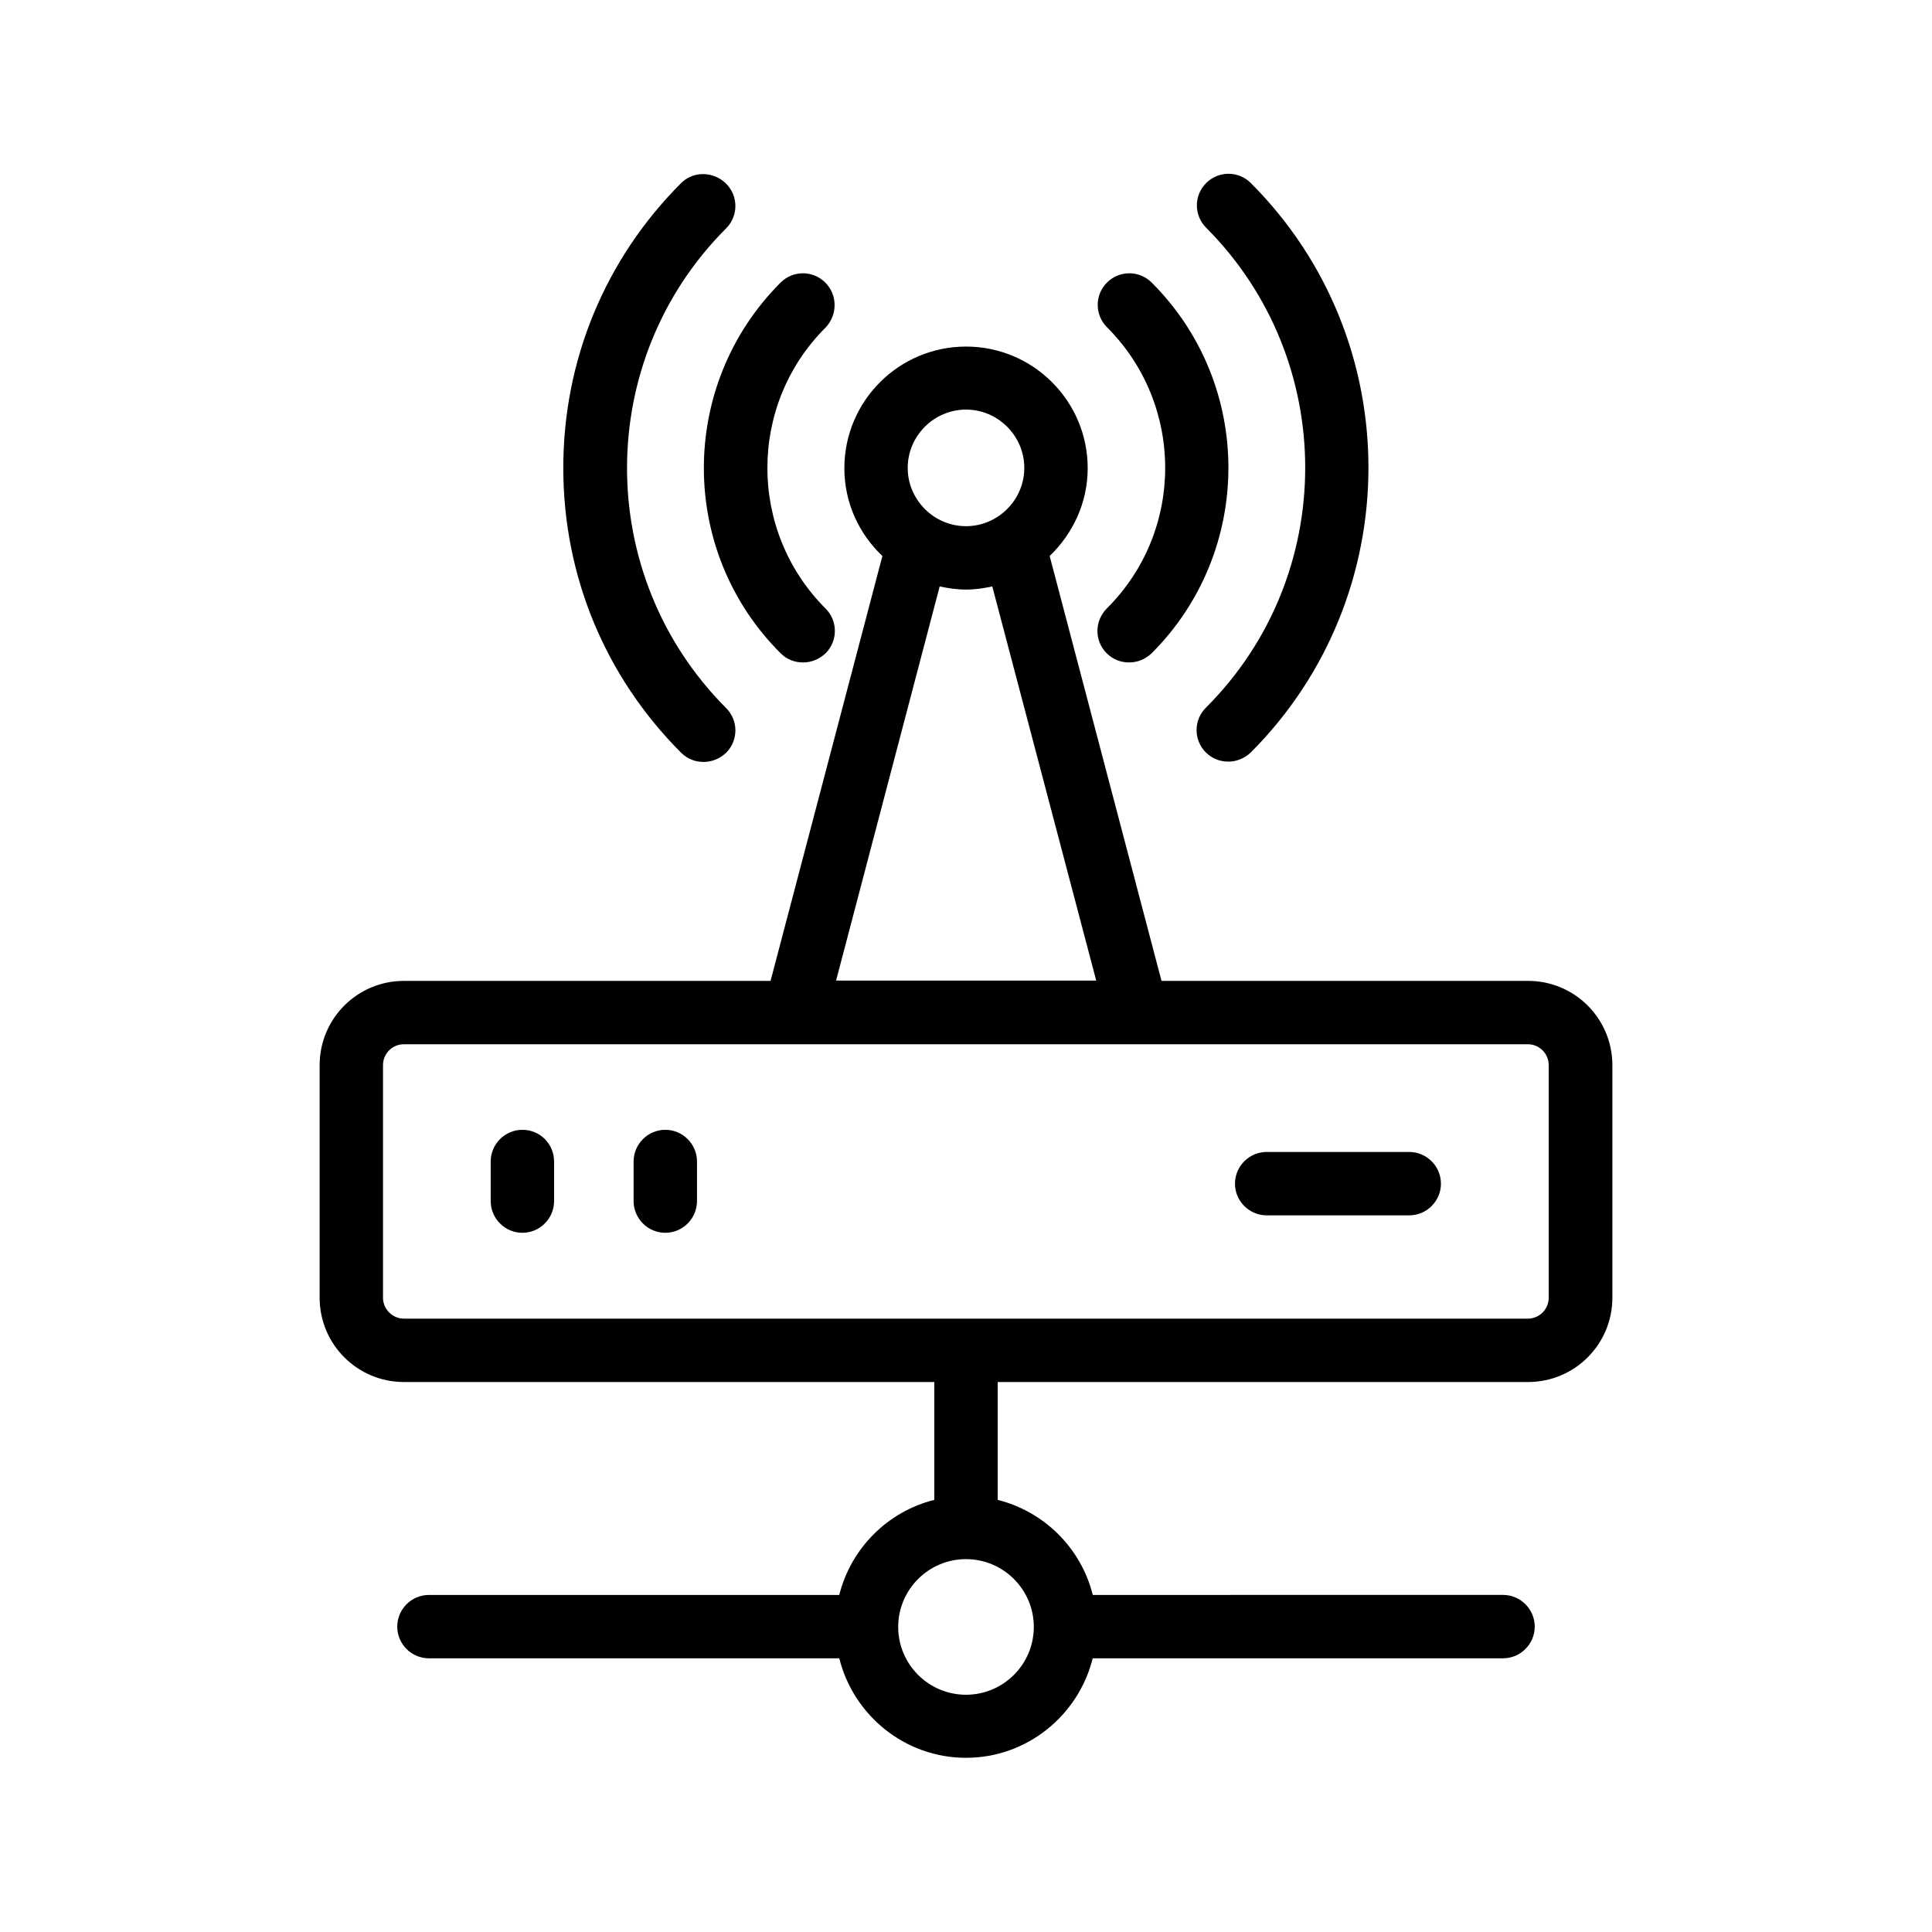
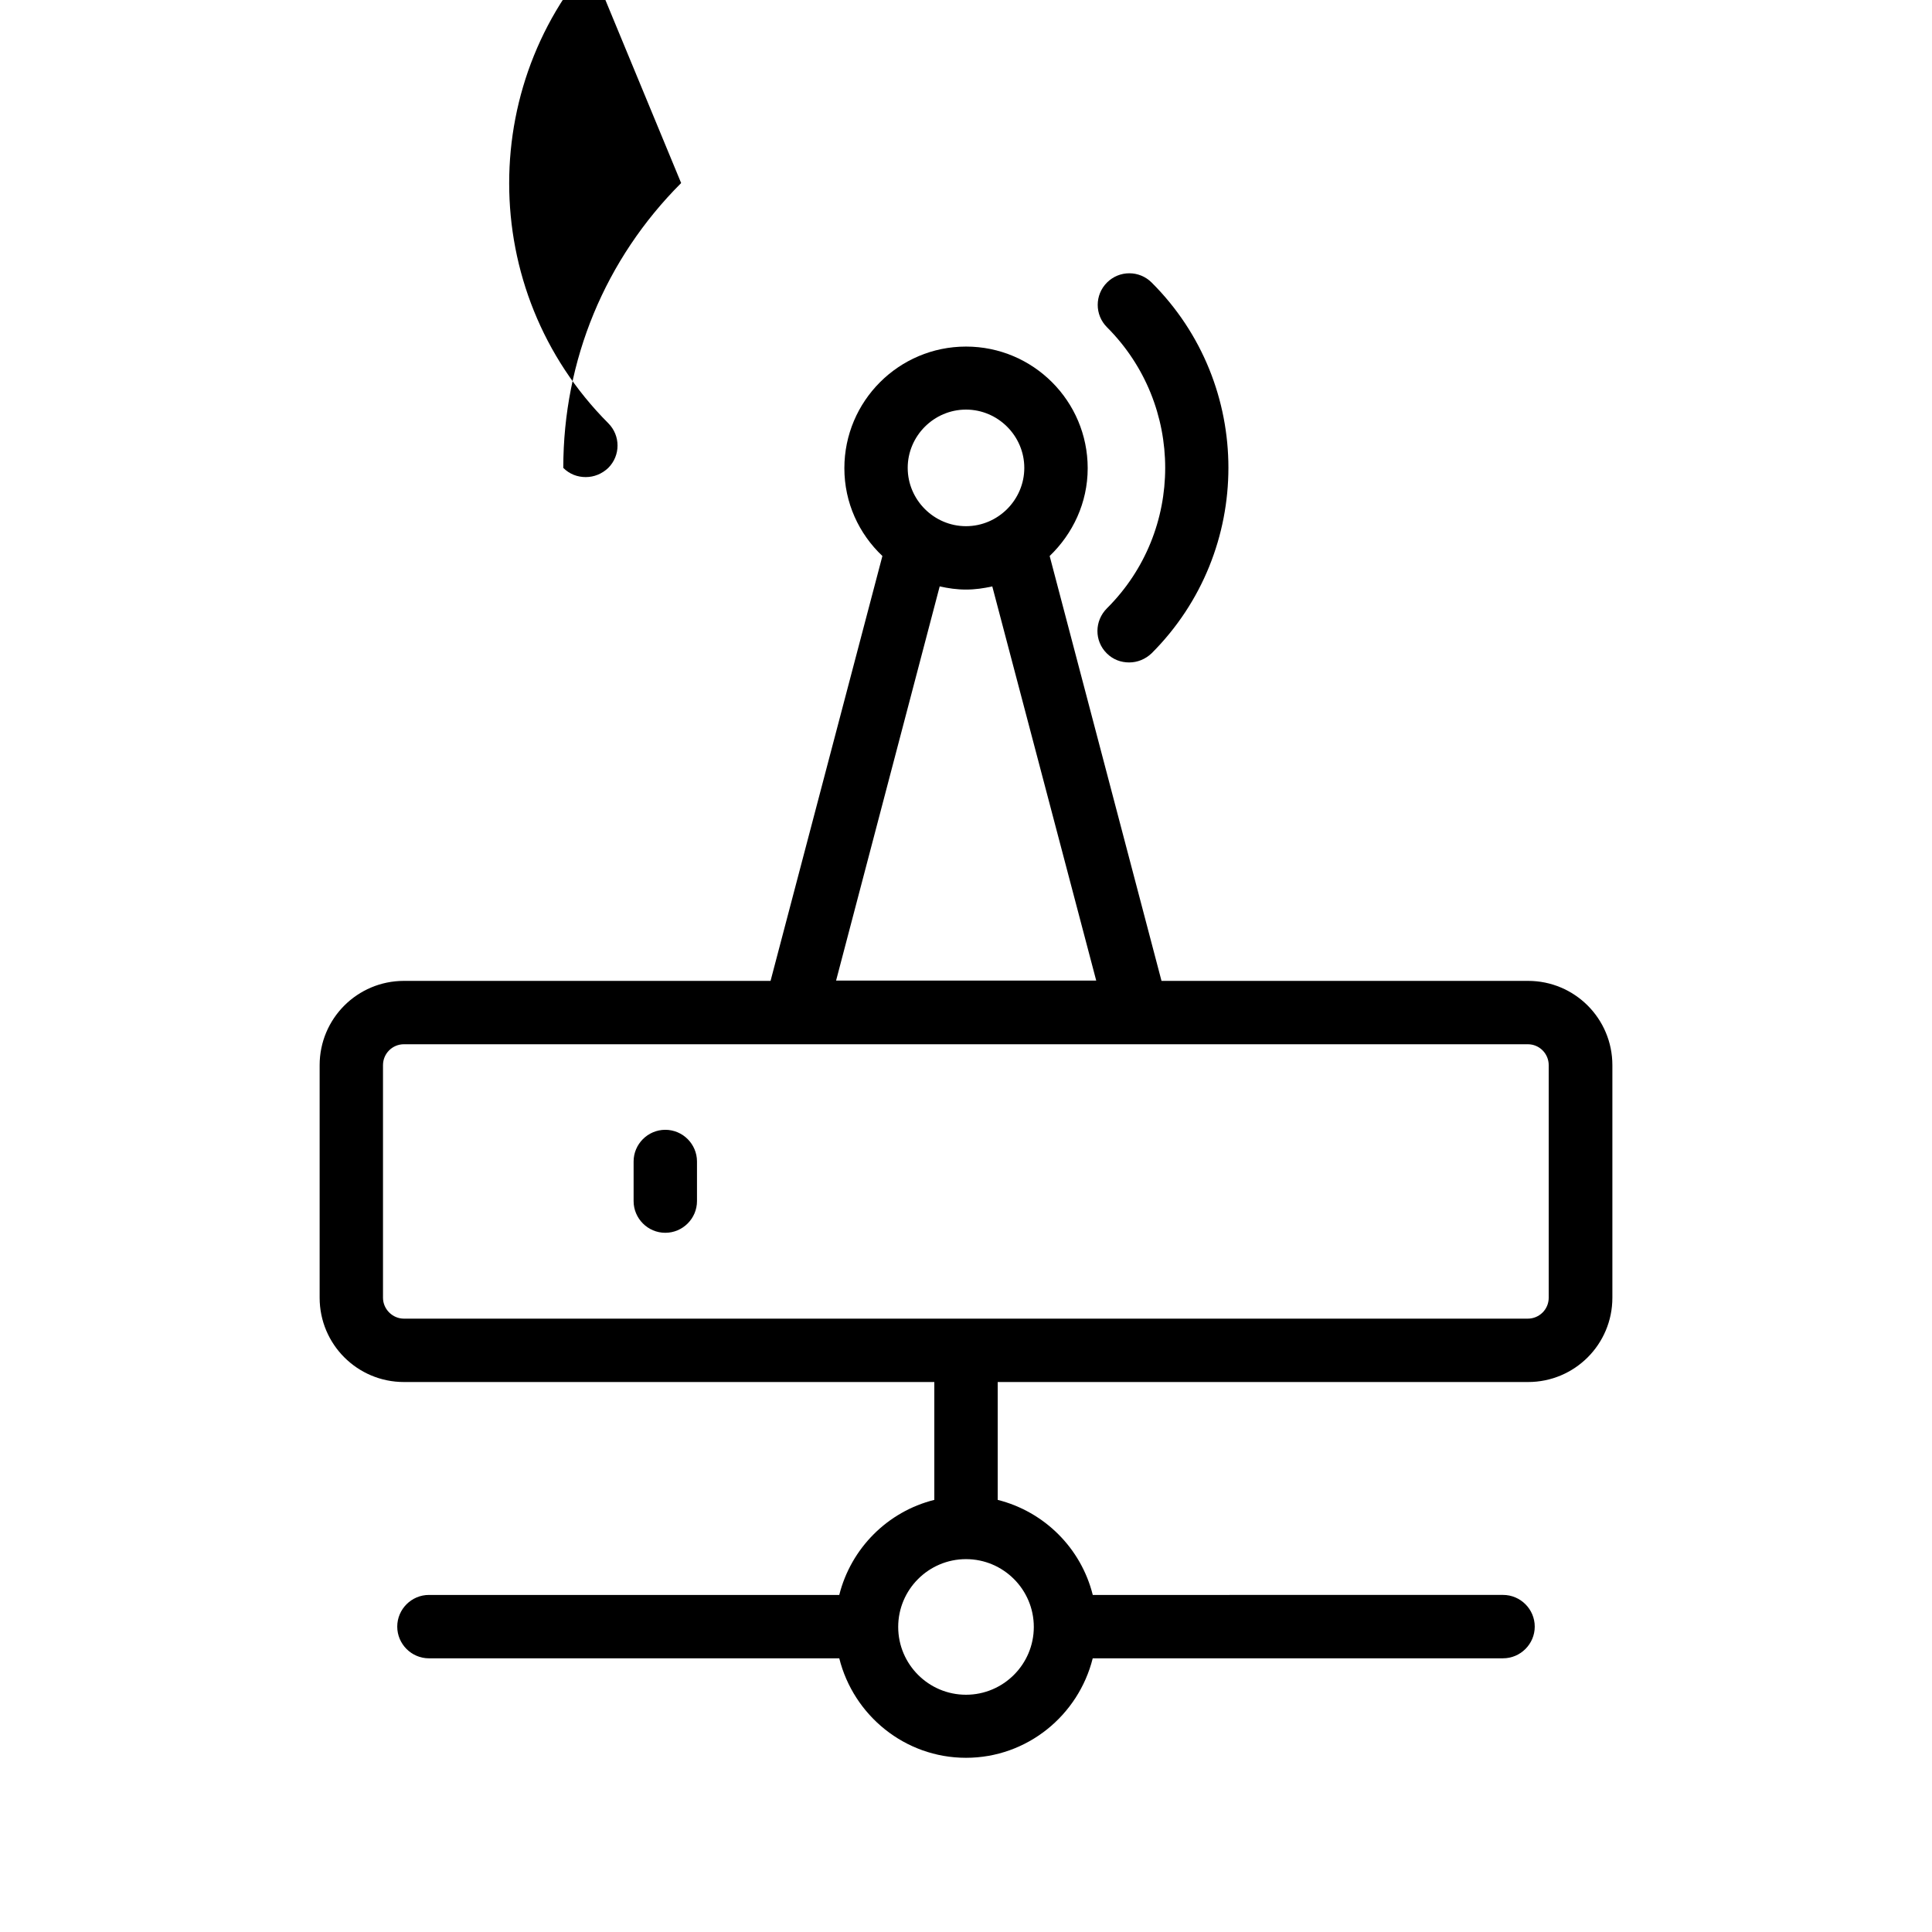
<svg xmlns="http://www.w3.org/2000/svg" fill="#000000" width="800px" height="800px" version="1.1" viewBox="144 144 512 512">
  <g>
    <path d="m548.96 510.25c12.344 0 22.336-9.992 22.336-22.336v-61.633c0-12.344-9.992-22.336-22.336-22.336h-97.148l-29.641-112.6c6.129-5.879 10.078-14.105 10.078-23.258 0-17.801-14.441-32.242-32.242-32.242-17.801 0-32.242 14.441-32.242 32.242 0 9.152 3.863 17.383 10.078 23.258l-29.641 112.6h-97.16c-12.344 0-22.336 9.992-22.336 22.336v61.633c0 12.344 9.992 22.336 22.336 22.336h140.56v31.234c-12.426 3.106-22.082 12.848-25.191 25.191h-108.74c-4.617 0-8.398 3.777-8.398 8.398 0 4.617 3.777 8.398 8.398 8.398l108.74-0.004c3.777 15.113 17.383 26.367 33.586 26.367 16.207 0 29.809-11.25 33.586-26.367h108.74c4.617 0 8.398-3.777 8.398-8.398 0-4.617-3.777-8.398-8.398-8.398l-108.73 0.004c-3.106-12.426-12.848-22.082-25.191-25.191v-31.234zm-130.99 64.906c0 9.91-8.062 17.969-17.969 17.969-9.91 0-17.969-8.062-17.969-17.969 0-9.91 8.062-17.969 17.969-17.969s17.969 8.059 17.969 17.969zm-17.969-322.61c8.48 0 15.449 6.969 15.449 15.449s-6.969 15.449-15.449 15.449-15.449-6.969-15.449-15.449c-0.004-8.48 6.969-15.449 15.449-15.449zm-6.973 46.855c2.266 0.504 4.535 0.84 6.969 0.84s4.703-0.336 6.969-0.84l27.543 104.46h-68.938zm-147.53 188.51v-61.633c0-3.106 2.519-5.543 5.543-5.543h297.84c3.106 0 5.543 2.519 5.543 5.543v61.633c0 3.106-2.519 5.543-5.543 5.543h-297.84c-3.023 0-5.543-2.519-5.543-5.543z" />
-     <path d="m282.44 443.41c-4.617 0-8.398 3.777-8.398 8.398v10.496c0 4.617 3.777 8.398 8.398 8.398 4.617 0 8.398-3.777 8.398-8.398v-10.496c0-4.621-3.695-8.398-8.398-8.398z" />
    <path d="m320.31 443.41c-4.617 0-8.398 3.777-8.398 8.398v10.496c0 4.617 3.777 8.398 8.398 8.398 4.617 0 8.398-3.777 8.398-8.398v-10.496c0-4.621-3.781-8.398-8.398-8.398z" />
-     <path d="m479.68 466.08h37.785c4.617 0 8.398-3.777 8.398-8.398 0-4.617-3.777-8.398-8.398-8.398h-37.785c-4.617 0-8.398 3.777-8.398 8.398 0.004 4.621 3.781 8.398 8.398 8.398z" />
-     <path d="m324.51 192.51c-20.152 20.152-31.234 46.938-31.234 75.488s11.082 55.336 31.234 75.488c1.68 1.68 3.777 2.434 5.961 2.434s4.281-0.84 5.961-2.434c3.273-3.273 3.273-8.566 0-11.84-35.016-35.098-35.016-92.113 0-127.13 3.273-3.273 3.273-8.566 0-11.84-3.273-3.273-8.648-3.441-11.922-0.168z" />
-     <path d="m362.71 218.88c-3.273-3.273-8.566-3.273-11.84 0-27.121 27.121-27.121 71.207 0 98.242 1.68 1.68 3.777 2.434 5.961 2.434 2.184 0 4.281-0.84 5.961-2.434 3.273-3.273 3.273-8.566 0-11.84-20.57-20.57-20.57-53.992 0-74.48 3.195-3.356 3.195-8.648-0.082-11.922z" />
-     <path d="m463.56 331.56c-3.273 3.273-3.273 8.566 0 11.84 1.68 1.68 3.777 2.434 5.961 2.434 2.184 0 4.281-0.84 5.961-2.434 41.562-41.648 41.562-109.33 0-150.89-3.273-3.273-8.566-3.273-11.84 0-3.273 3.273-3.273 8.566 0 11.84 35.016 35.102 35.016 92.199-0.082 127.21z" />
+     <path d="m324.51 192.51c-20.152 20.152-31.234 46.938-31.234 75.488c1.68 1.68 3.777 2.434 5.961 2.434s4.281-0.84 5.961-2.434c3.273-3.273 3.273-8.566 0-11.84-35.016-35.098-35.016-92.113 0-127.13 3.273-3.273 3.273-8.566 0-11.84-3.273-3.273-8.648-3.441-11.922-0.168z" />
    <path d="m437.28 317.12c1.68 1.68 3.777 2.434 5.961 2.434 2.184 0 4.281-0.84 5.961-2.434 27.121-27.121 27.121-71.207 0-98.242-3.273-3.273-8.566-3.273-11.84 0-3.273 3.273-3.273 8.566 0 11.84 20.57 20.57 20.57 53.992 0 74.48-3.359 3.359-3.359 8.648-0.082 11.922z" />
  </g>
</svg>